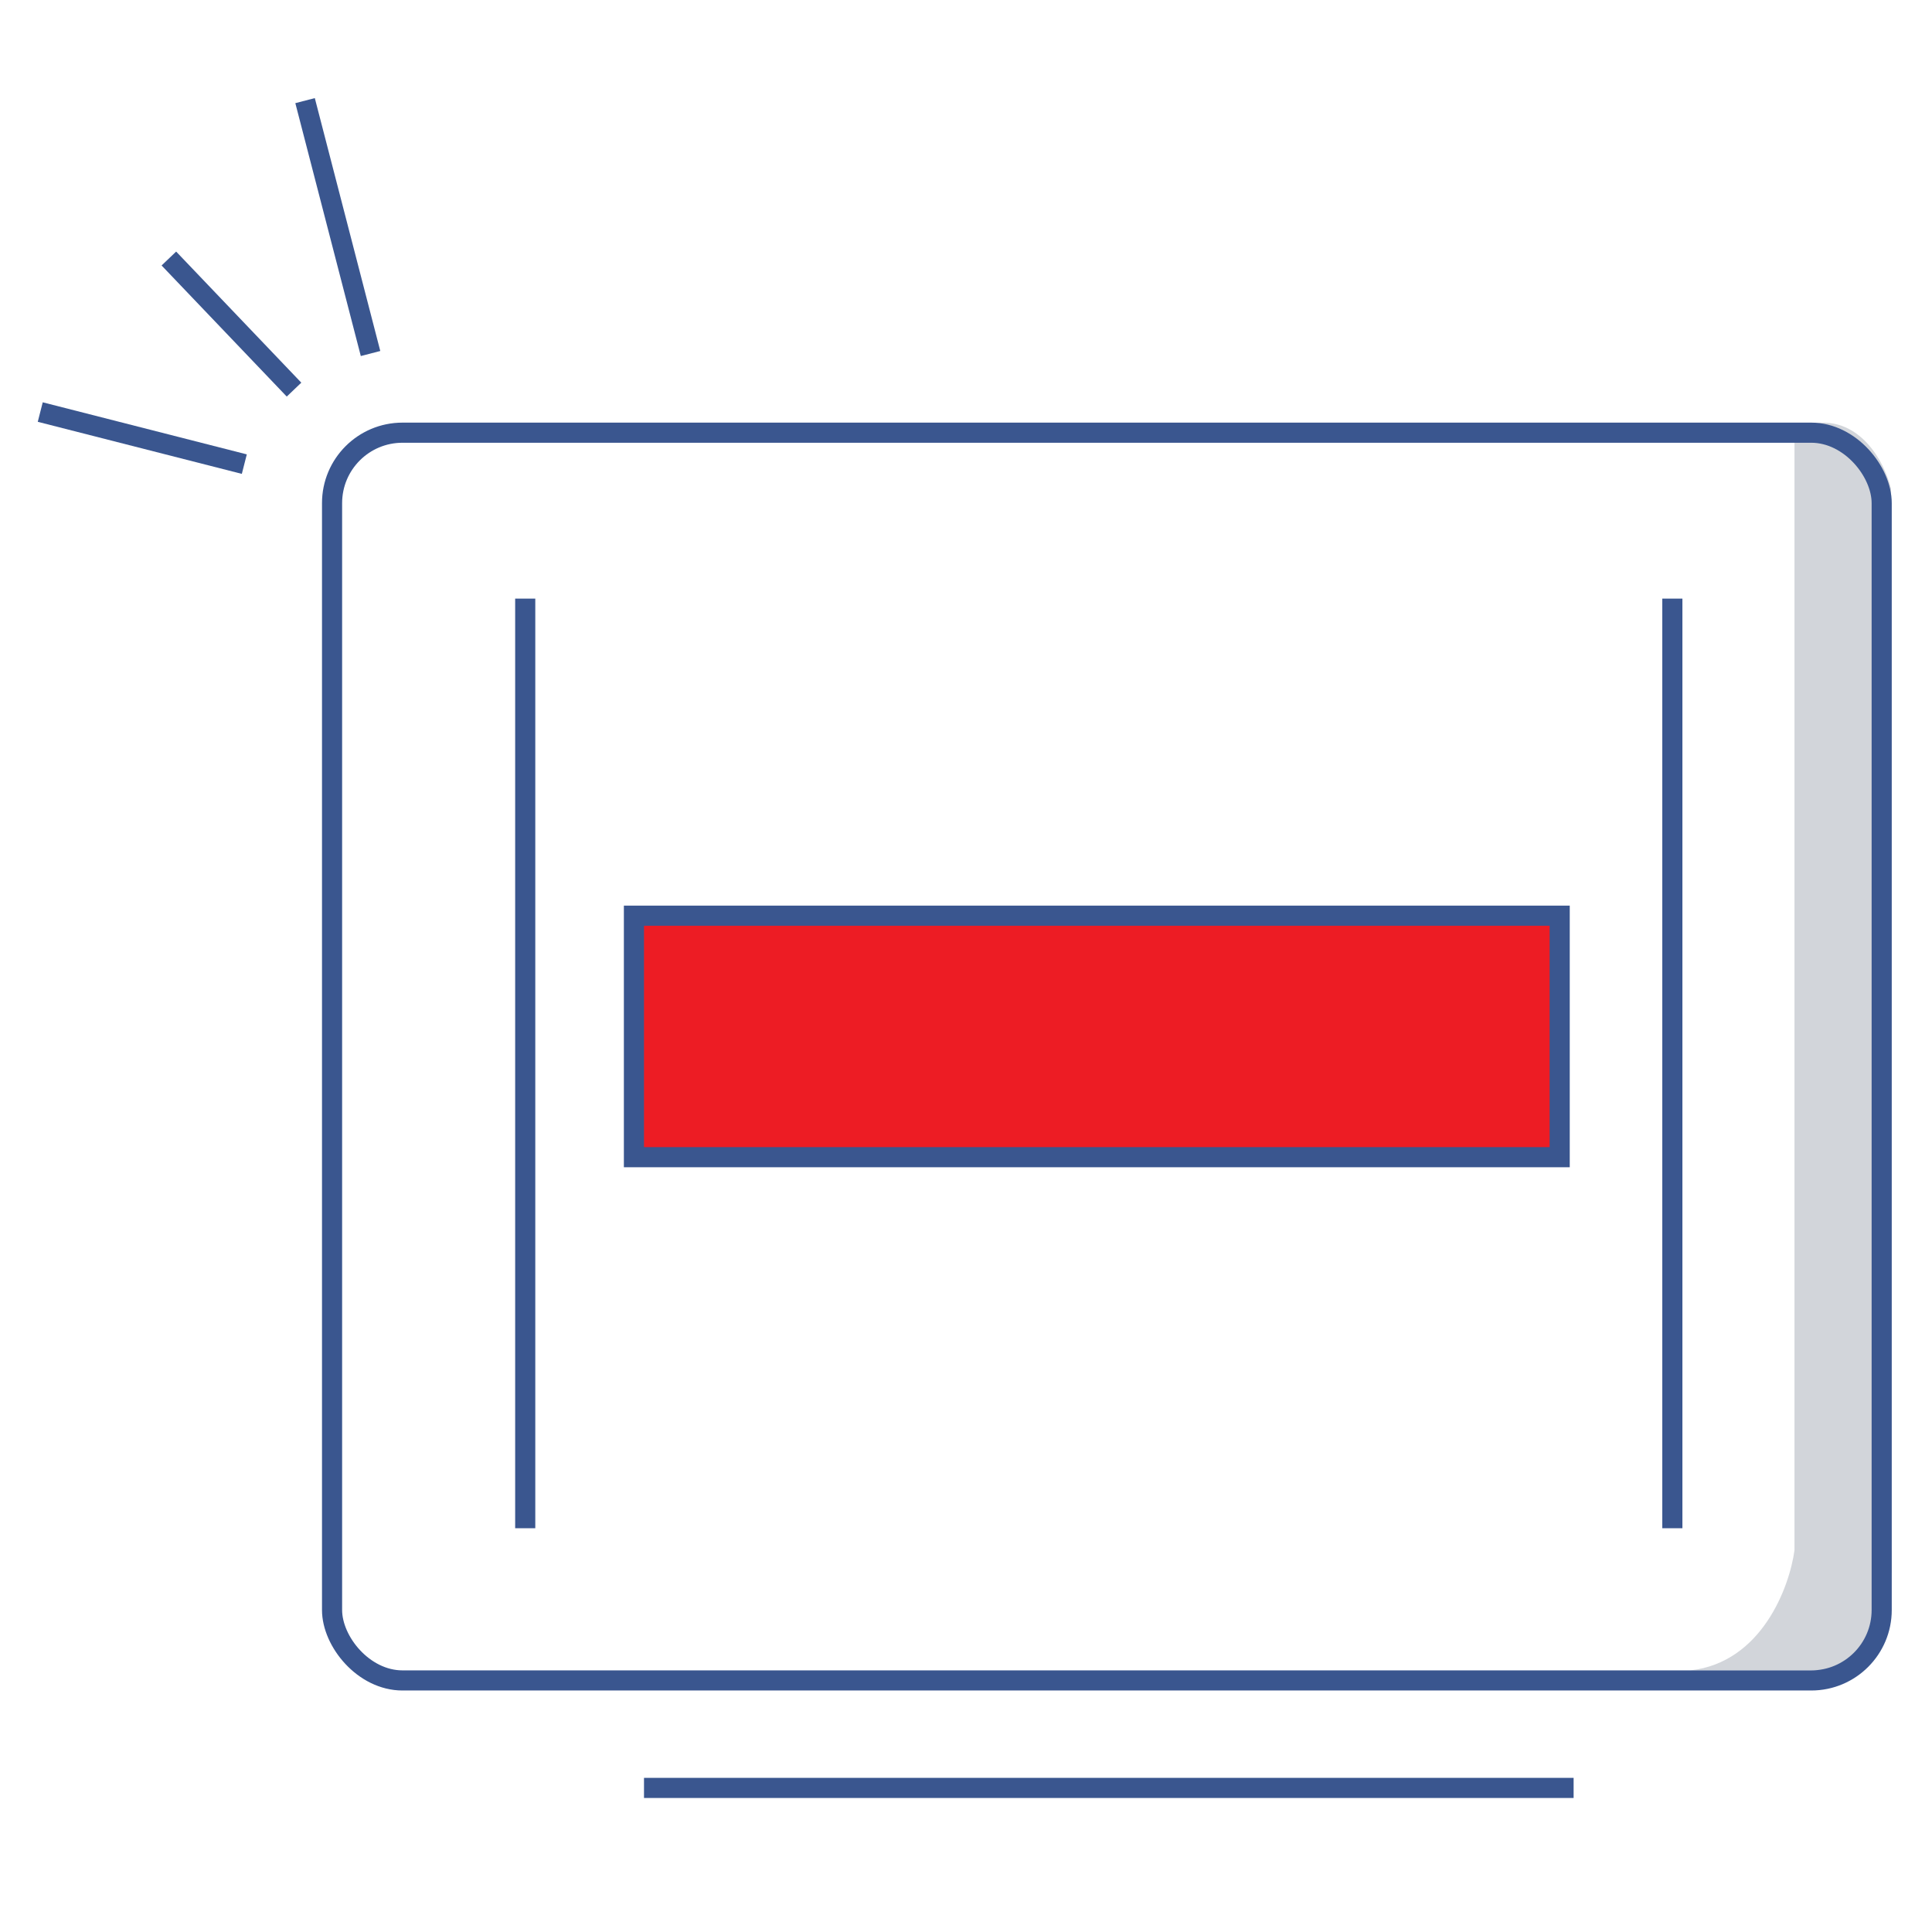
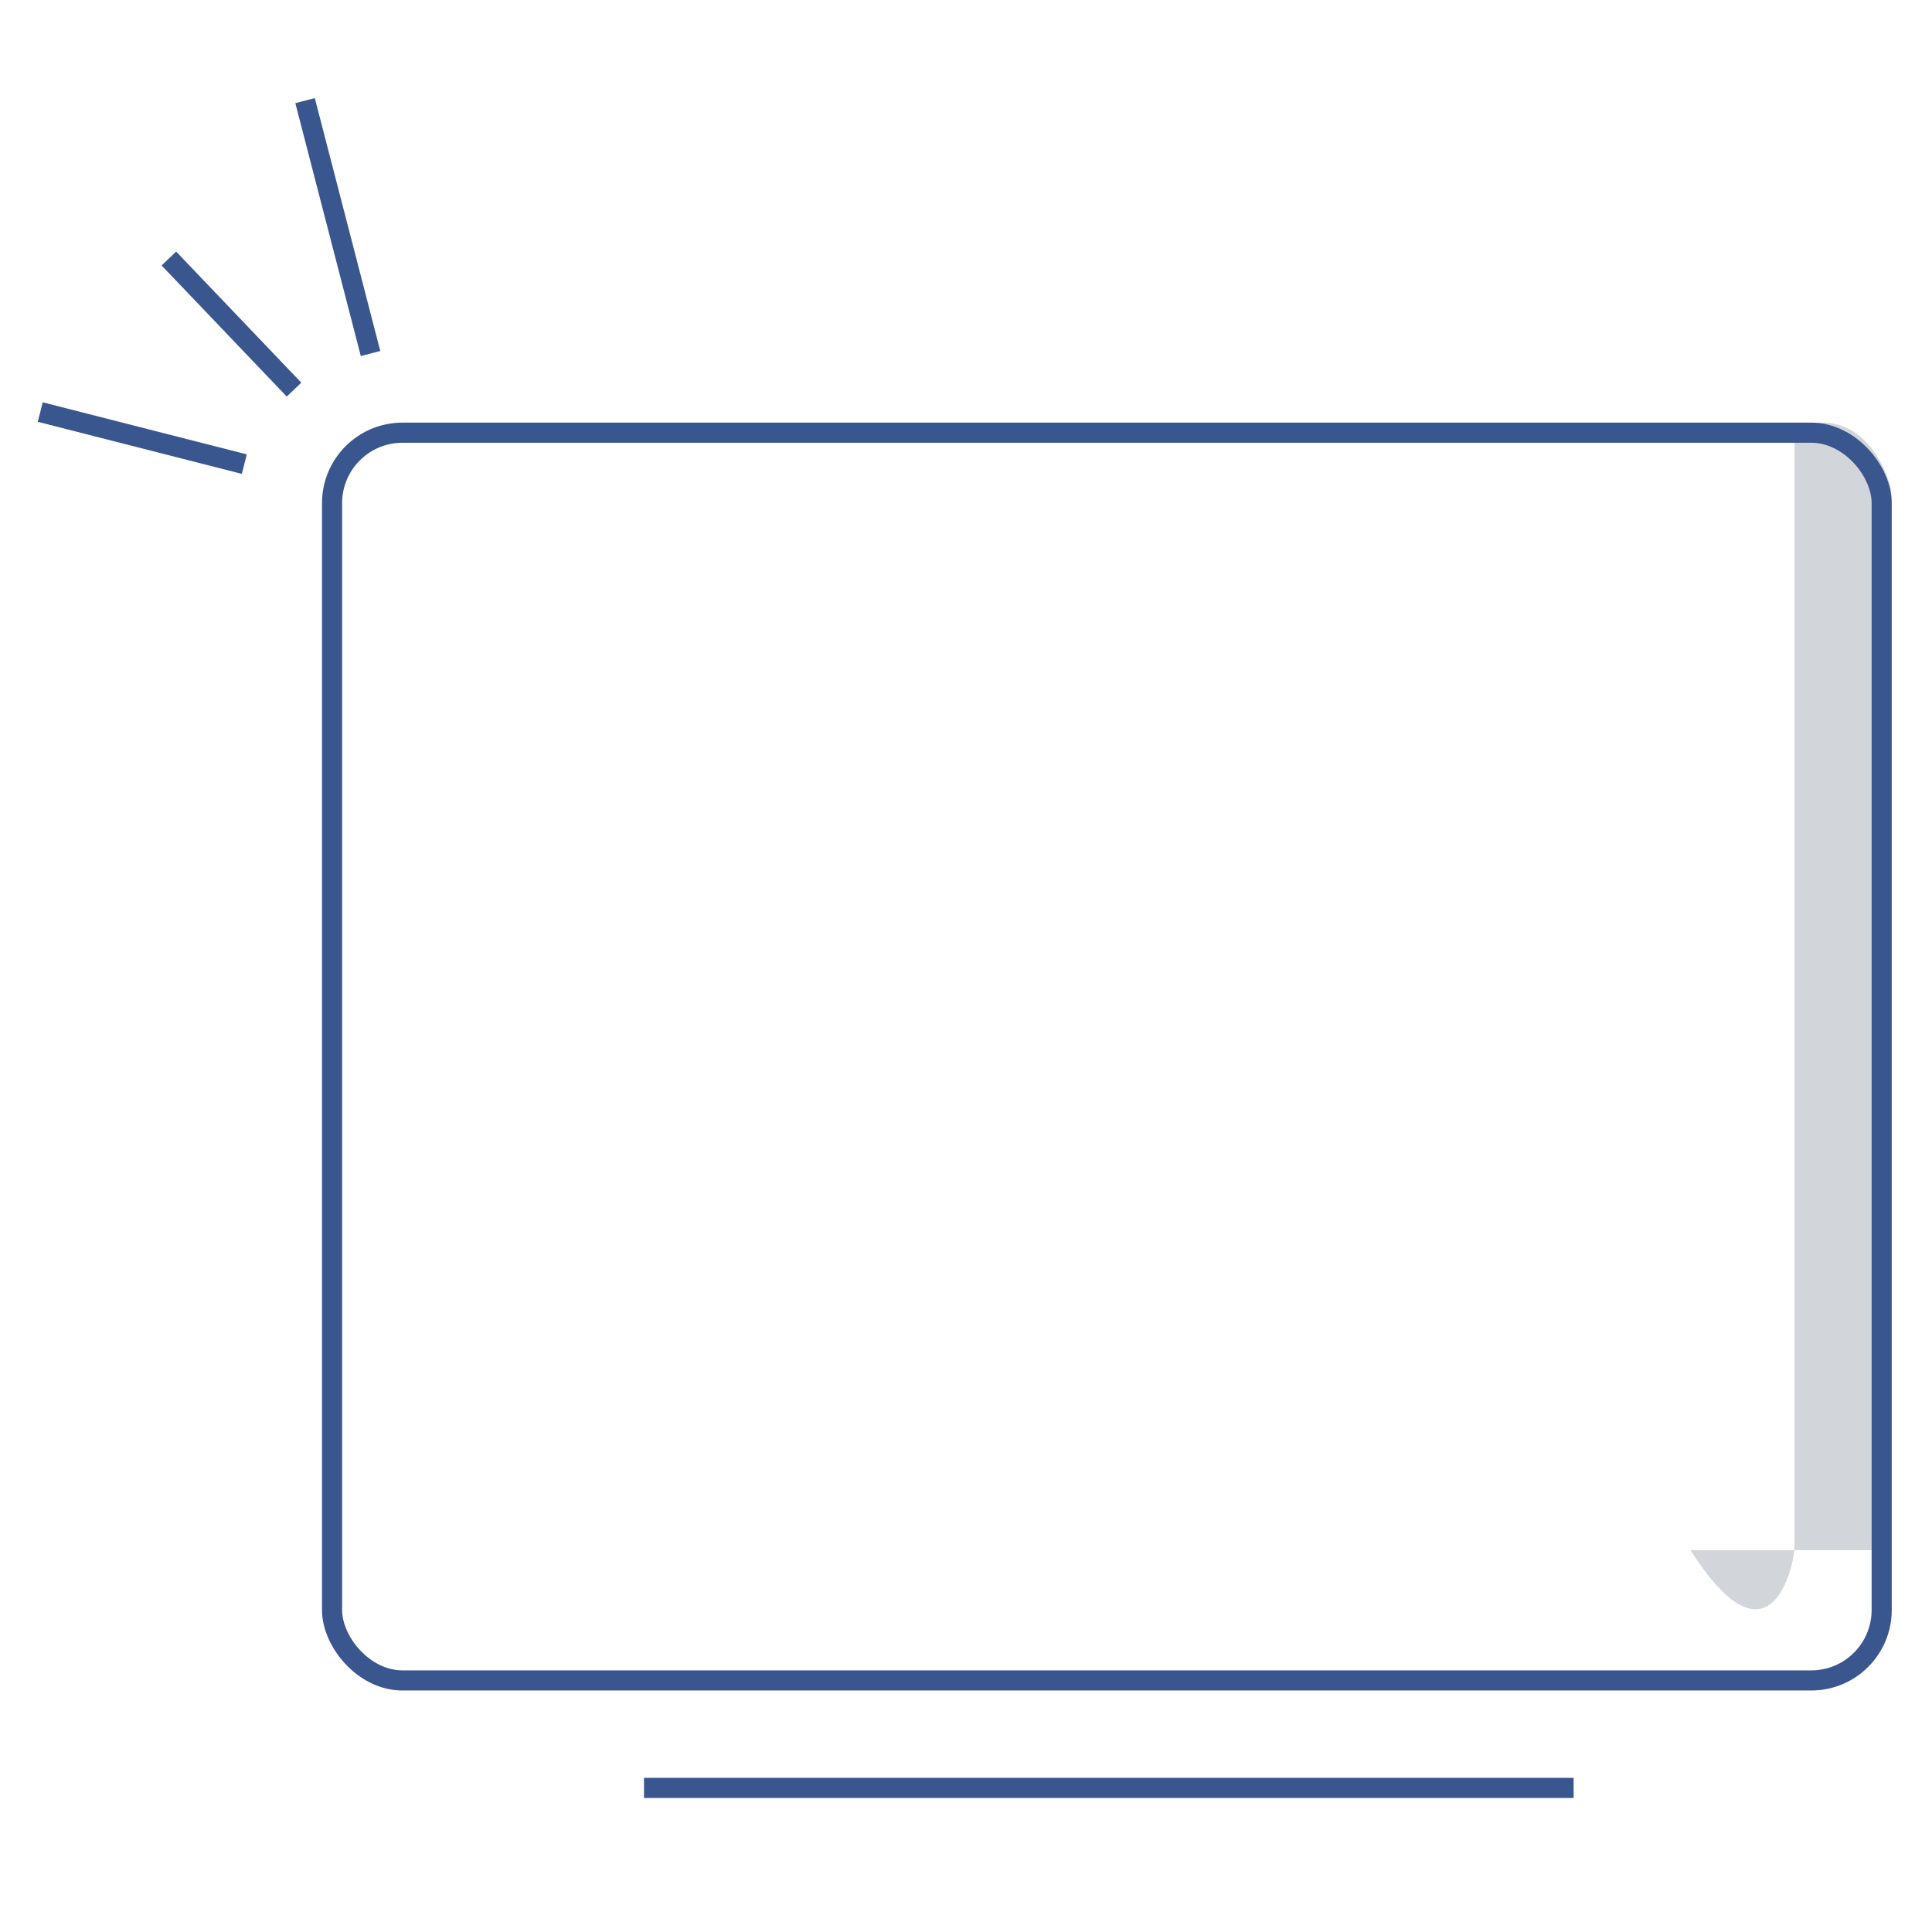
<svg xmlns="http://www.w3.org/2000/svg" width="96" height="96" viewBox="0 0 96 96" fill="none">
  <path d="M12.14 23.062L2 20.475" stroke="#3A568F" />
  <path d="M14.61 19.36L8.391 12.846" stroke="#3A568F" />
  <path d="M18.412 17.566L15.159 5" stroke="#3A568F" />
-   <path d="M89.167 77.029V21.298C92.12 20.103 93.596 22.79 93.965 24.283C93.842 40.87 93.67 74.64 93.965 77.029C94.26 79.417 92.612 82.005 91.751 83H84C87.543 82.602 88.921 78.853 89.167 77.029Z" fill="#D2D5DA" />
+   <path d="M89.167 77.029V21.298C92.12 20.103 93.596 22.79 93.965 24.283C93.842 40.87 93.67 74.64 93.965 77.029H84C87.543 82.602 88.921 78.853 89.167 77.029Z" fill="#D2D5DA" />
  <rect x="16.5" y="21.5" width="77" height="62" rx="3.5" stroke="#3A568F" />
-   <rect x="31.5" y="45.5" width="46" height="12" fill="#ED1C24" stroke="#3A568F" />
-   <path d="M26.098 75.937L26.098 29.745" stroke="#3A568F" />
-   <path d="M83.098 75.937V29.745" stroke="#3A568F" />
  <path d="M32 88.841H78.192" stroke="#3A568F" />
</svg>